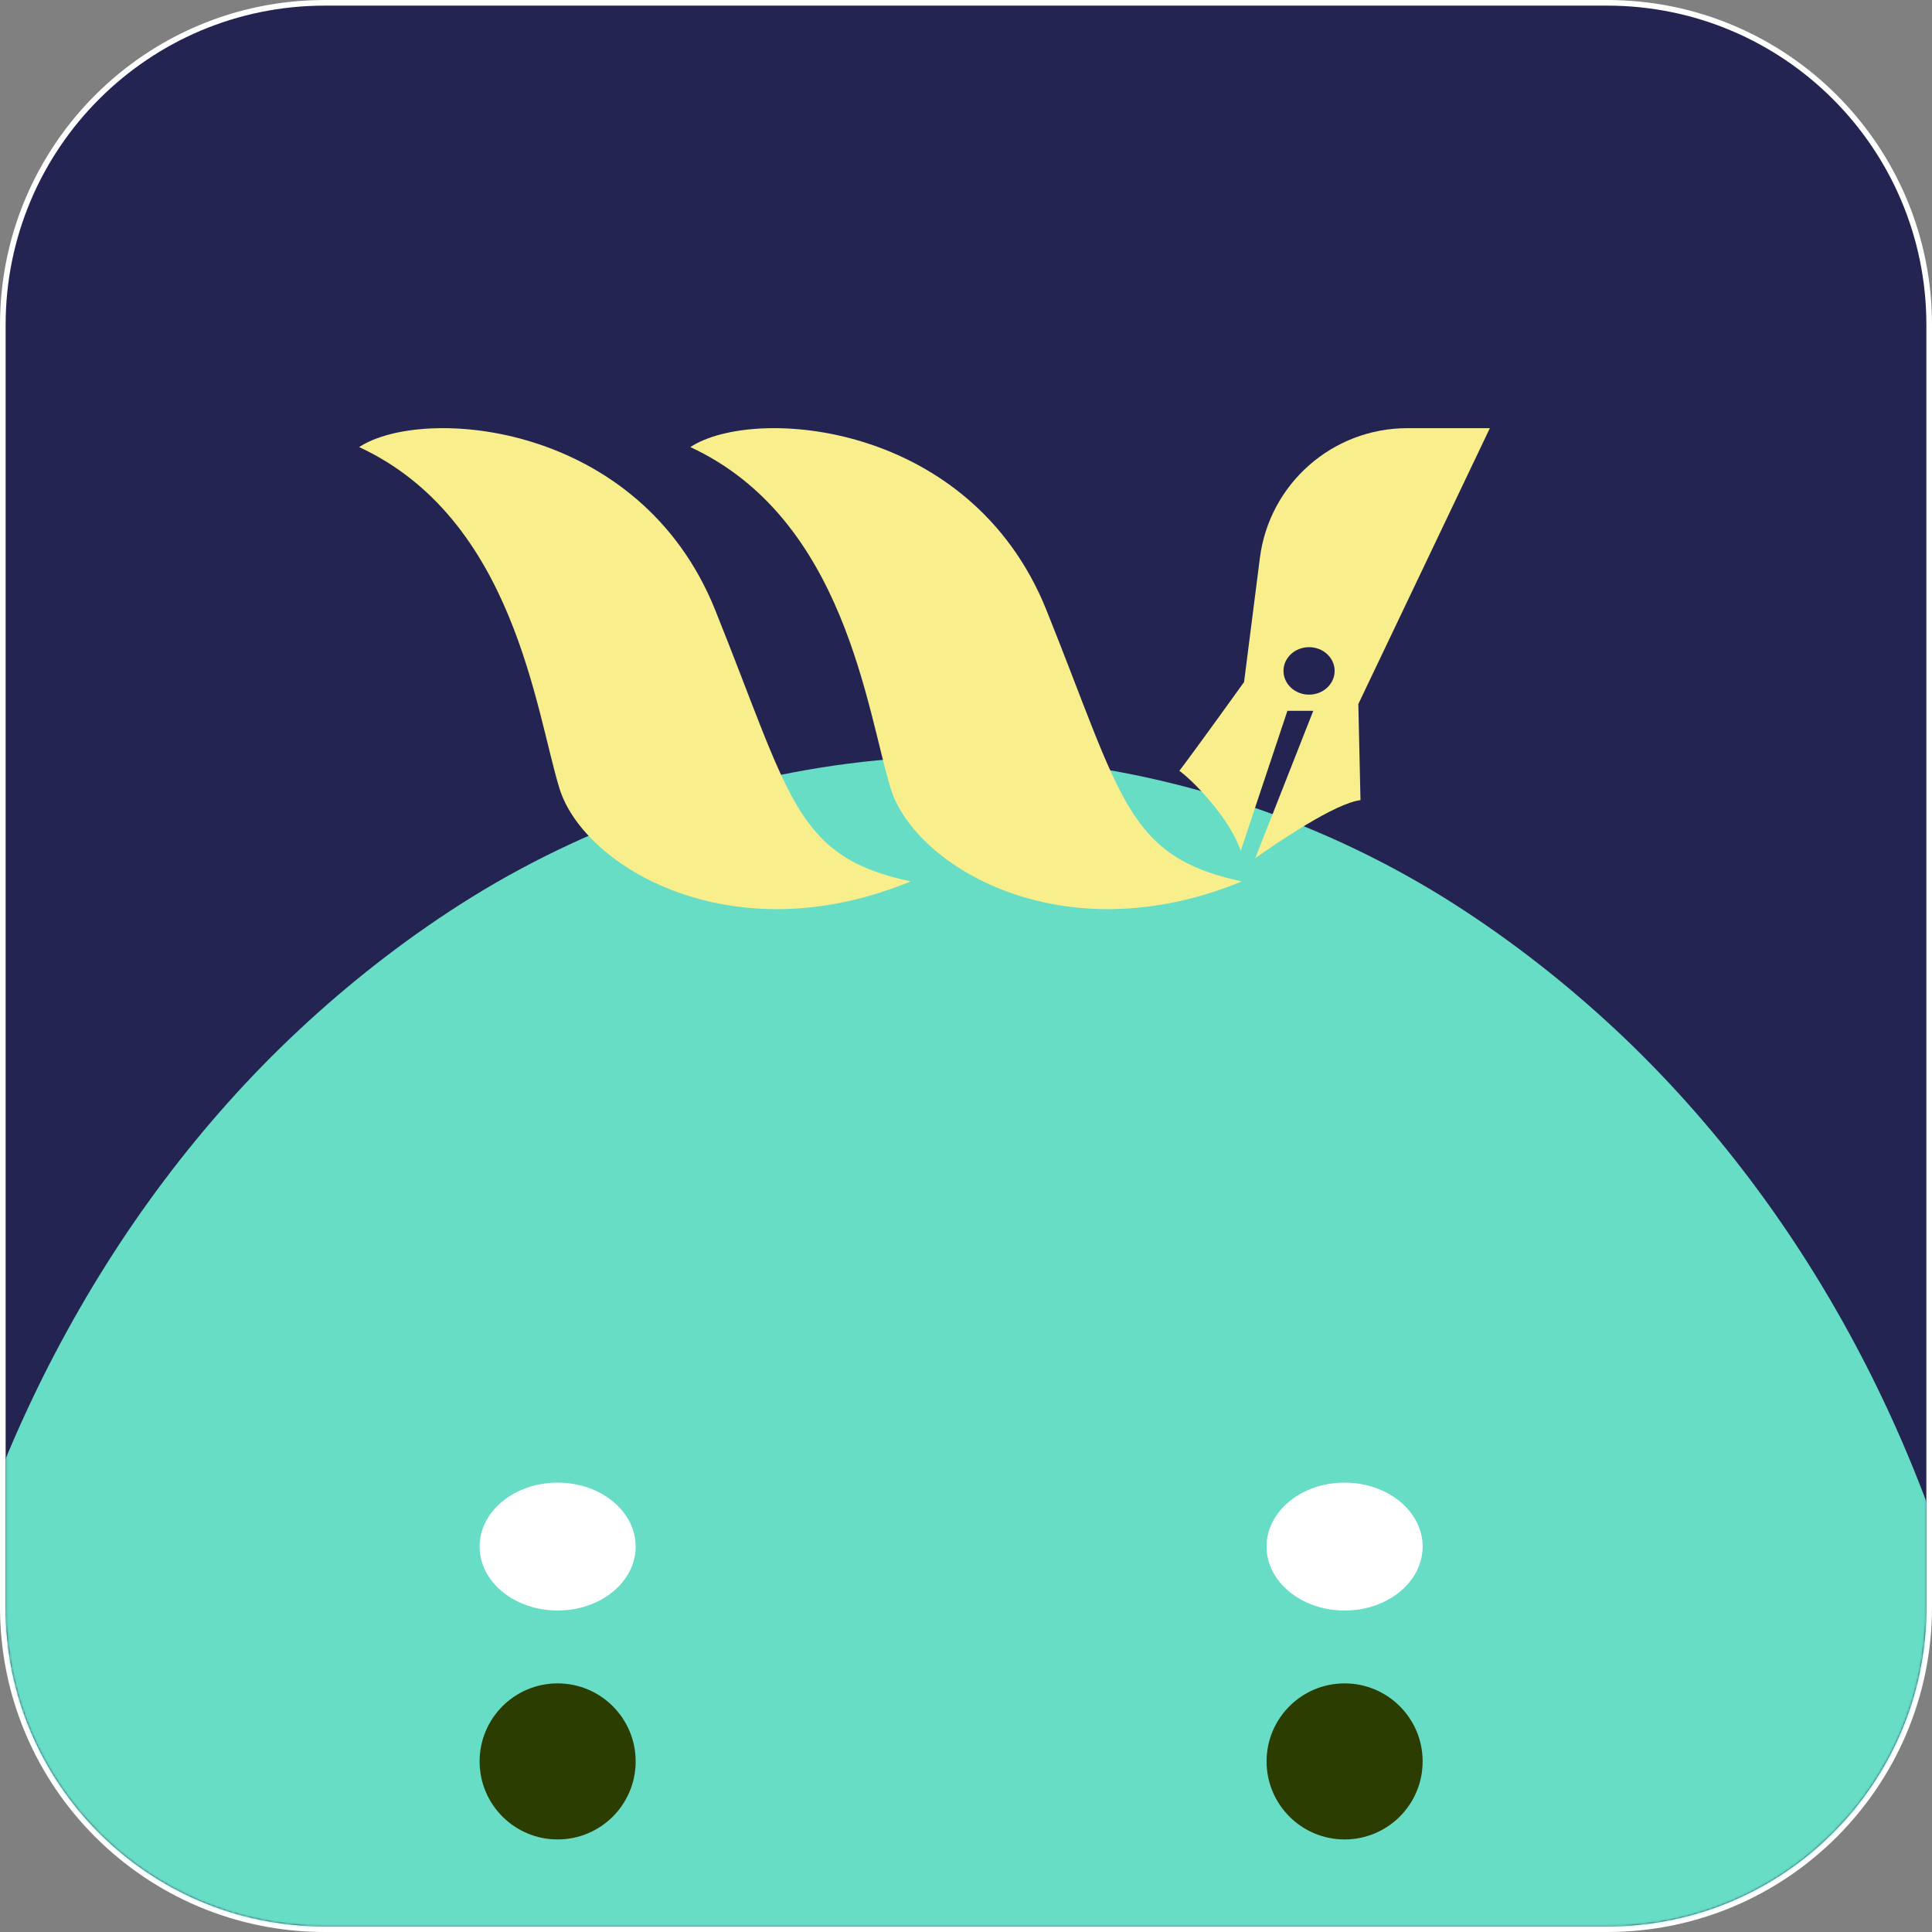
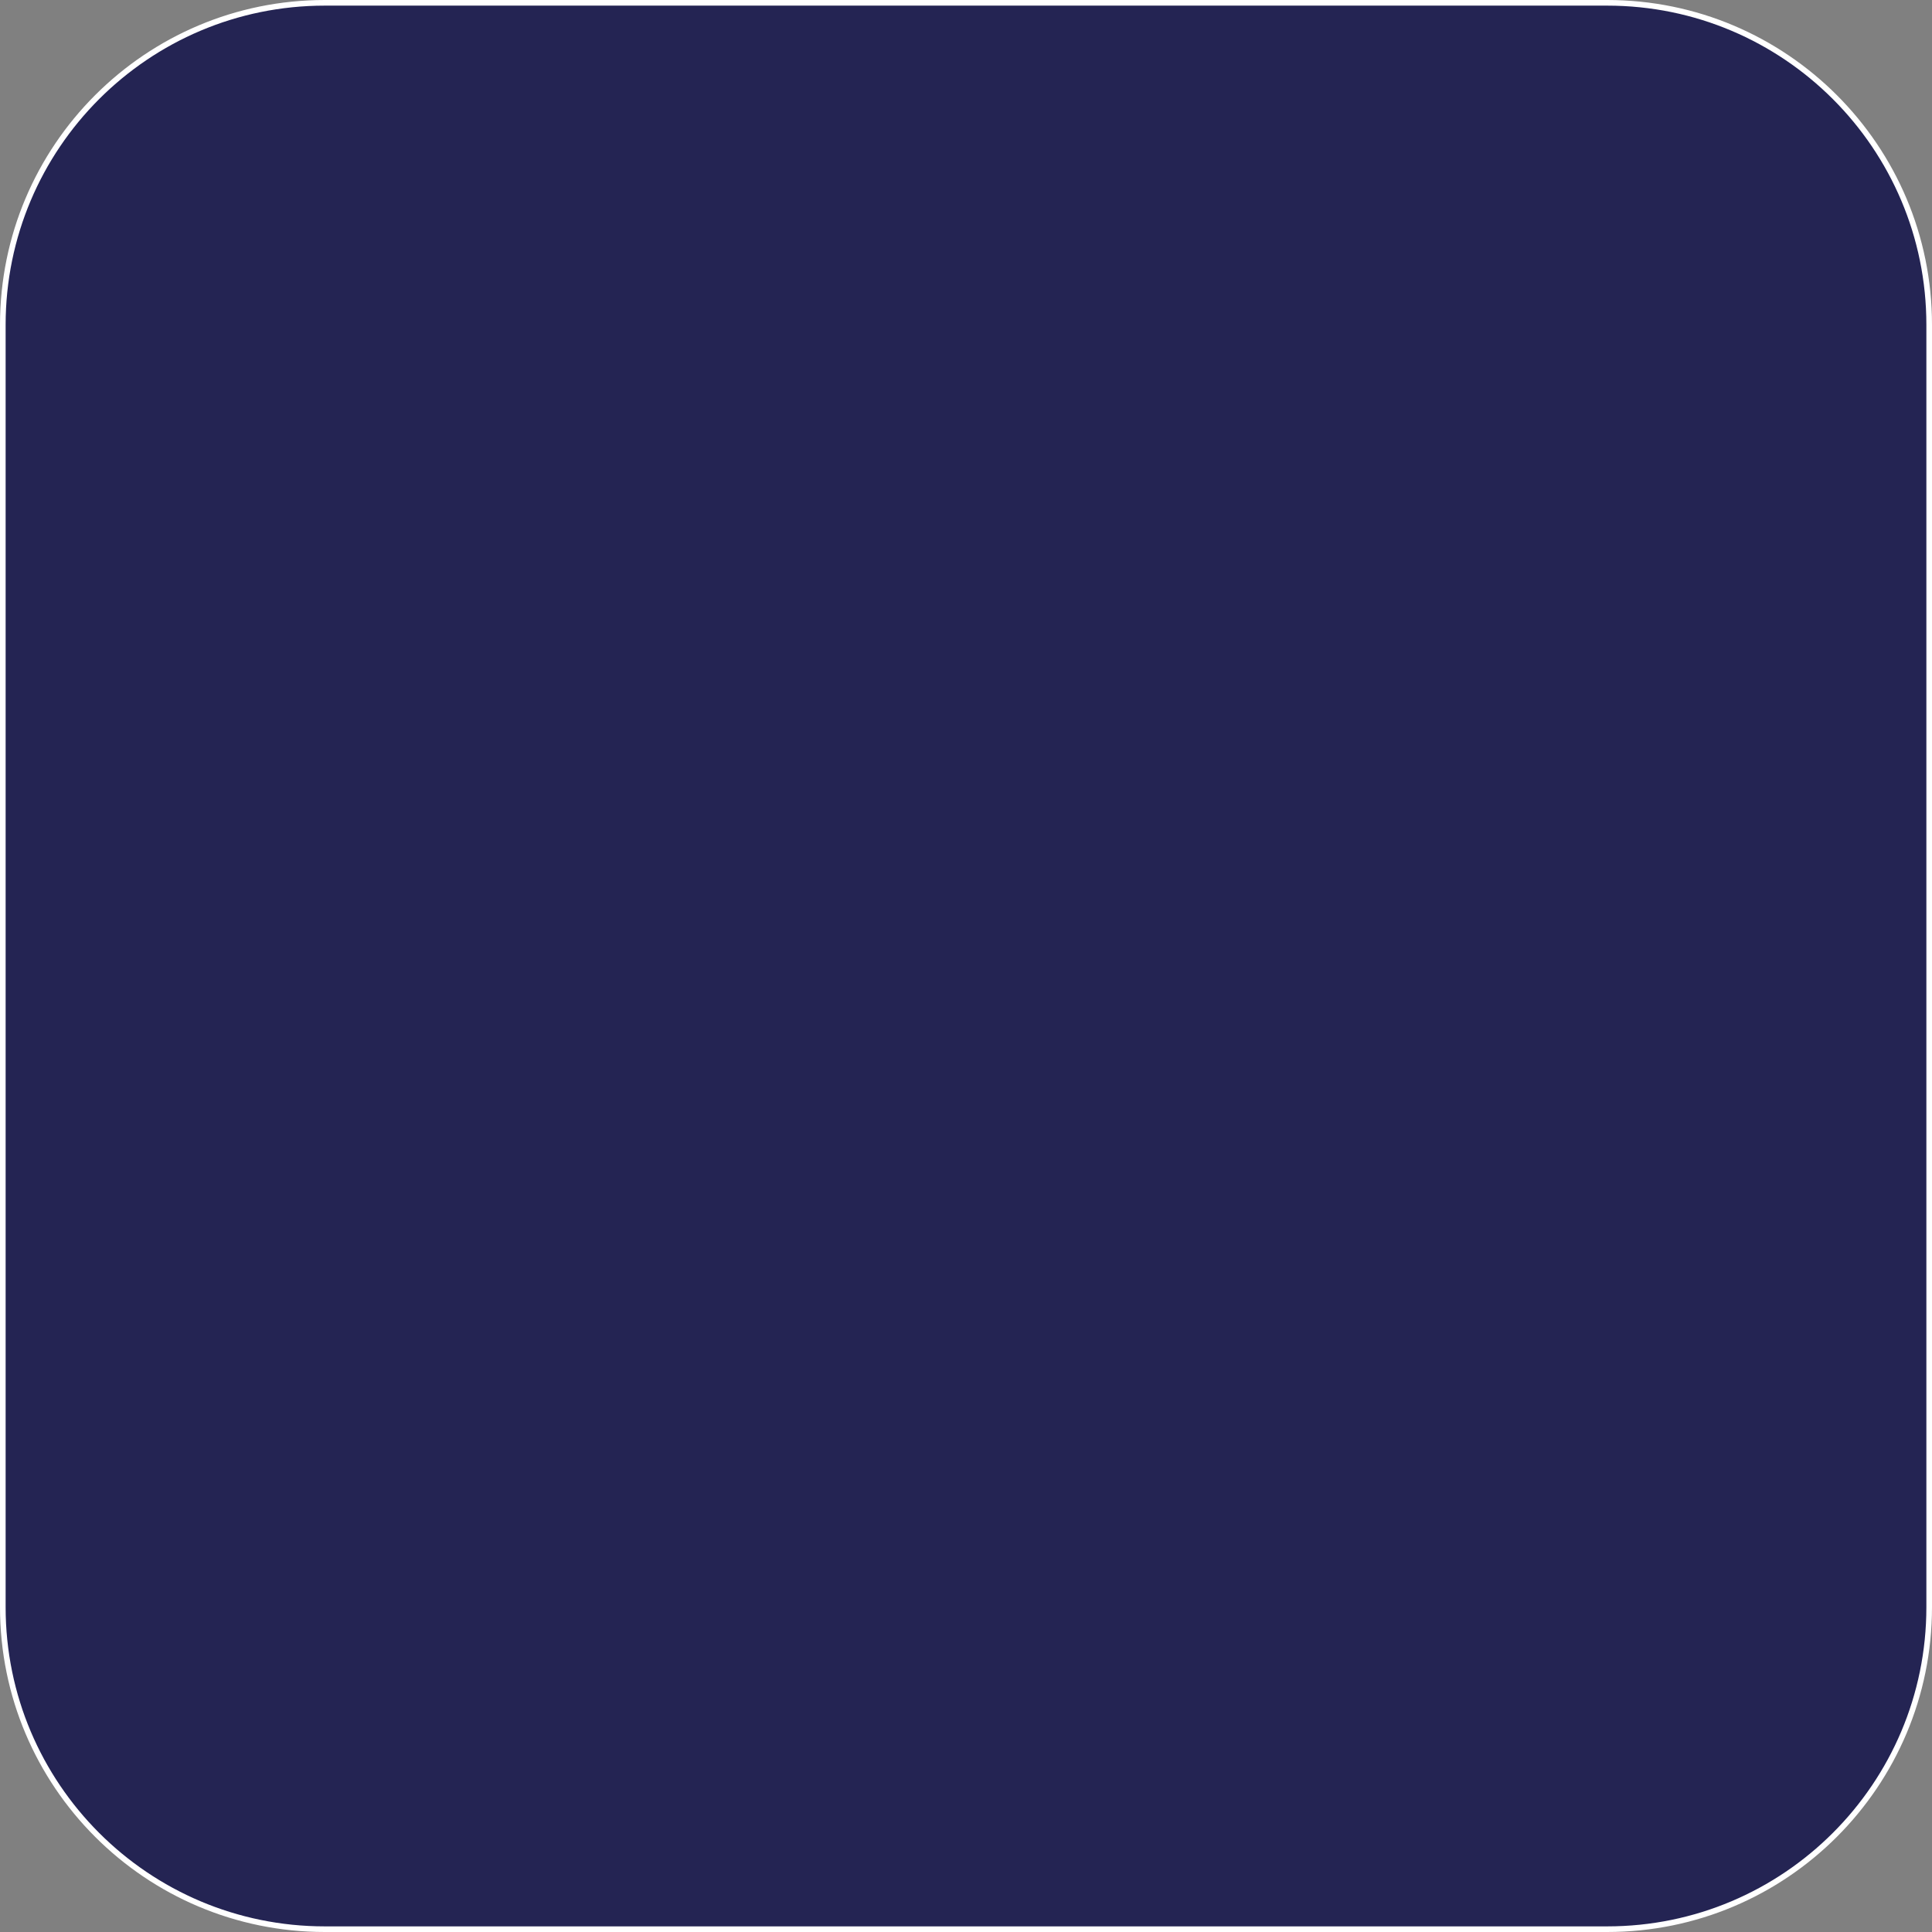
<svg xmlns="http://www.w3.org/2000/svg" width="1030" height="1030" viewBox="0 0 1030 1030" fill="none">
  <rect x="0" y="0" width="1030" height="1030" fill="#808080" stroke="none" />
  <path d="M856.827 1.5C951.639 1.5 1028.5 78.361 1028.5 173.173V856.826C1028.5 951.639 951.64 1028.5 856.827 1028.5H173.173C78.361 1028.5 1.5 951.639 1.5 856.826V173.173C1.5 78.361 78.361 1.5 173.173 1.5H856.827Z" fill="#242453" stroke="white" stroke-width="3" />
  <mask id="mask0_63_2" style="mask-type:alpha" maskUnits="userSpaceOnUse" x="3" y="3" width="1024" height="1024">
-     <path d="M173.173 3.399H856.827C950.59 3.4 1026.6 79.41 1026.6 173.173V856.826C1026.6 950.589 950.59 1026.6 856.827 1026.6H173.173C79.41 1026.6 3.399 950.589 3.399 856.826V173.173C3.4 79.41 79.41 3.4 173.173 3.399Z" fill="#242453" stroke="#2C3D01" stroke-width="0.8" />
-   </mask>
+     </mask>
  <g mask="url(#mask0_63_2)">
-     <path d="M1034.13 820.443C1022.43 786.352 1008.17 753.142 991.416 721.223C974.605 689.157 955.272 658.411 933.503 629.484C911.823 600.645 887.737 573.625 861.362 548.982C834.958 524.338 806.031 501.66 775.638 482.209C742.369 460.91 706.518 443.66 669.201 430.751C631.854 417.843 593.011 409.276 553.699 405.403C540.292 404.083 526.826 403.35 513.36 403.115V403.027C512.391 403.027 511.423 403.056 510.455 403.086C509.487 403.086 508.519 403.056 507.551 403.027V403.115C494.085 403.35 480.619 404.083 467.211 405.403C427.899 409.276 389.056 417.843 351.709 430.751C314.392 443.66 278.541 460.94 245.273 482.209C214.879 501.66 185.952 524.309 159.548 548.982C133.174 573.596 109.087 600.645 87.407 629.484C65.638 658.411 46.334 689.186 29.494 721.223C12.743 753.142 -1.515 786.352 -13.221 820.443C-58.225 951.611 -65.97 1093.84 -48.045 1231.35C-40.124 1291.96 -27.127 1352.57 -0.782 1407.69C9.633 1429.52 22.776 1451.08 42.814 1464.61C64.641 1479.34 92.013 1482.8 118.299 1484.21C147.52 1485.79 176.857 1485.32 206.019 1482.83C215.495 1482.01 226.027 1480.42 231.895 1472.94C235.885 1467.86 236.823 1461.06 237.087 1454.6C238.613 1417.02 222.125 1379.71 228.169 1342.56C229.284 1335.73 231.425 1328.6 236.735 1324.17C246.417 1316.1 263.491 1319.01 275.138 1319.18C286.492 1319.33 297.816 1319.48 309.17 1319.62C331.848 1319.92 354.526 1320.21 377.204 1320.5C420.623 1321.06 464.072 1321.62 507.492 1322.17V1322.26C508.46 1322.26 509.428 1322.26 510.396 1322.23C511.365 1322.23 512.333 1322.23 513.301 1322.26V1322.17C556.721 1321.62 600.169 1321.06 643.589 1320.5C666.267 1320.21 688.945 1319.92 711.623 1319.62C722.977 1319.48 734.301 1319.33 745.655 1319.18C757.302 1319.04 774.376 1316.13 784.057 1324.17C789.368 1328.6 791.509 1335.73 792.624 1342.56C798.668 1379.68 782.18 1417.02 783.705 1454.6C783.969 1461.06 784.908 1467.86 788.898 1472.94C794.766 1480.42 805.298 1482.01 814.774 1482.83C843.936 1485.32 873.273 1485.79 902.493 1484.21C928.78 1482.8 956.152 1479.34 977.979 1464.61C998.046 1451.08 1011.16 1429.52 1021.57 1407.69C1047.92 1352.54 1060.95 1291.93 1068.84 1231.35C1086.79 1093.84 1079.02 951.611 1034.01 820.443H1034.13Z" fill="#68DDC6" />
-     <path d="M297.29 980.656C320.266 980.656 338.891 962.03 338.891 939.055C338.891 916.079 320.266 897.454 297.29 897.454C274.315 897.454 255.689 916.079 255.689 939.055C255.689 962.03 274.315 980.656 297.29 980.656Z" fill="#2C3D01" />
    <path d="M716.846 980.656C739.821 980.656 758.447 962.03 758.447 939.055C758.447 916.079 739.821 897.454 716.846 897.454C693.87 897.454 675.245 916.079 675.245 939.055C675.245 962.03 693.87 980.656 716.846 980.656Z" fill="#2C3D01" />
-     <path d="M297.29 858.612C320.261 858.612 338.891 843.357 338.891 824.522C338.891 805.687 320.261 790.432 297.29 790.432C274.319 790.432 255.689 805.687 255.689 824.522C255.689 843.357 274.319 858.612 297.29 858.612Z" fill="white" />
    <path d="M716.846 858.612C739.817 858.612 758.447 843.357 758.447 824.522C758.447 805.687 739.817 790.432 716.846 790.432C693.874 790.432 675.245 805.687 675.245 824.522C675.245 843.357 693.874 858.612 716.846 858.612Z" fill="white" />
    <path d="M191.495 238.327C225.354 216.18 340.817 224.608 381.243 325.097C421.669 425.566 423.802 456.79 485.497 469.902C389.755 509.366 311.037 461.872 298.259 420.317C285.501 378.761 274.062 276.641 191.474 238.348L191.495 238.327Z" fill="#F8EE8C" />
    <path d="M368.068 238.328C401.927 216.181 517.39 224.609 557.816 325.098C598.242 425.567 600.375 456.791 662.07 469.903C566.328 509.367 487.609 461.873 474.831 420.318C462.074 378.762 450.634 276.642 368.047 238.349L368.068 238.328Z" fill="#F8EE8C" />
    <path d="M794.285 228.267H750.283C710.38 228.267 676.71 257.923 671.669 297.491L663.241 363.62C663.241 363.62 637.957 398.838 628.755 410.947C635.698 415.883 655.441 435.855 661.464 453.569L686.35 378.97H700.133L669.222 457.5C682.001 448.487 711.949 428.221 725.312 426.569L724.162 375.352L794.285 228.267ZM697.895 370.333C690.366 370.333 684.259 364.665 684.259 357.68C684.259 350.695 690.366 345.028 697.895 345.028C705.424 345.028 711.53 350.695 711.53 357.68C711.53 364.665 705.424 370.333 697.895 370.333Z" fill="#F8EE8C" />
  </g>
</svg>